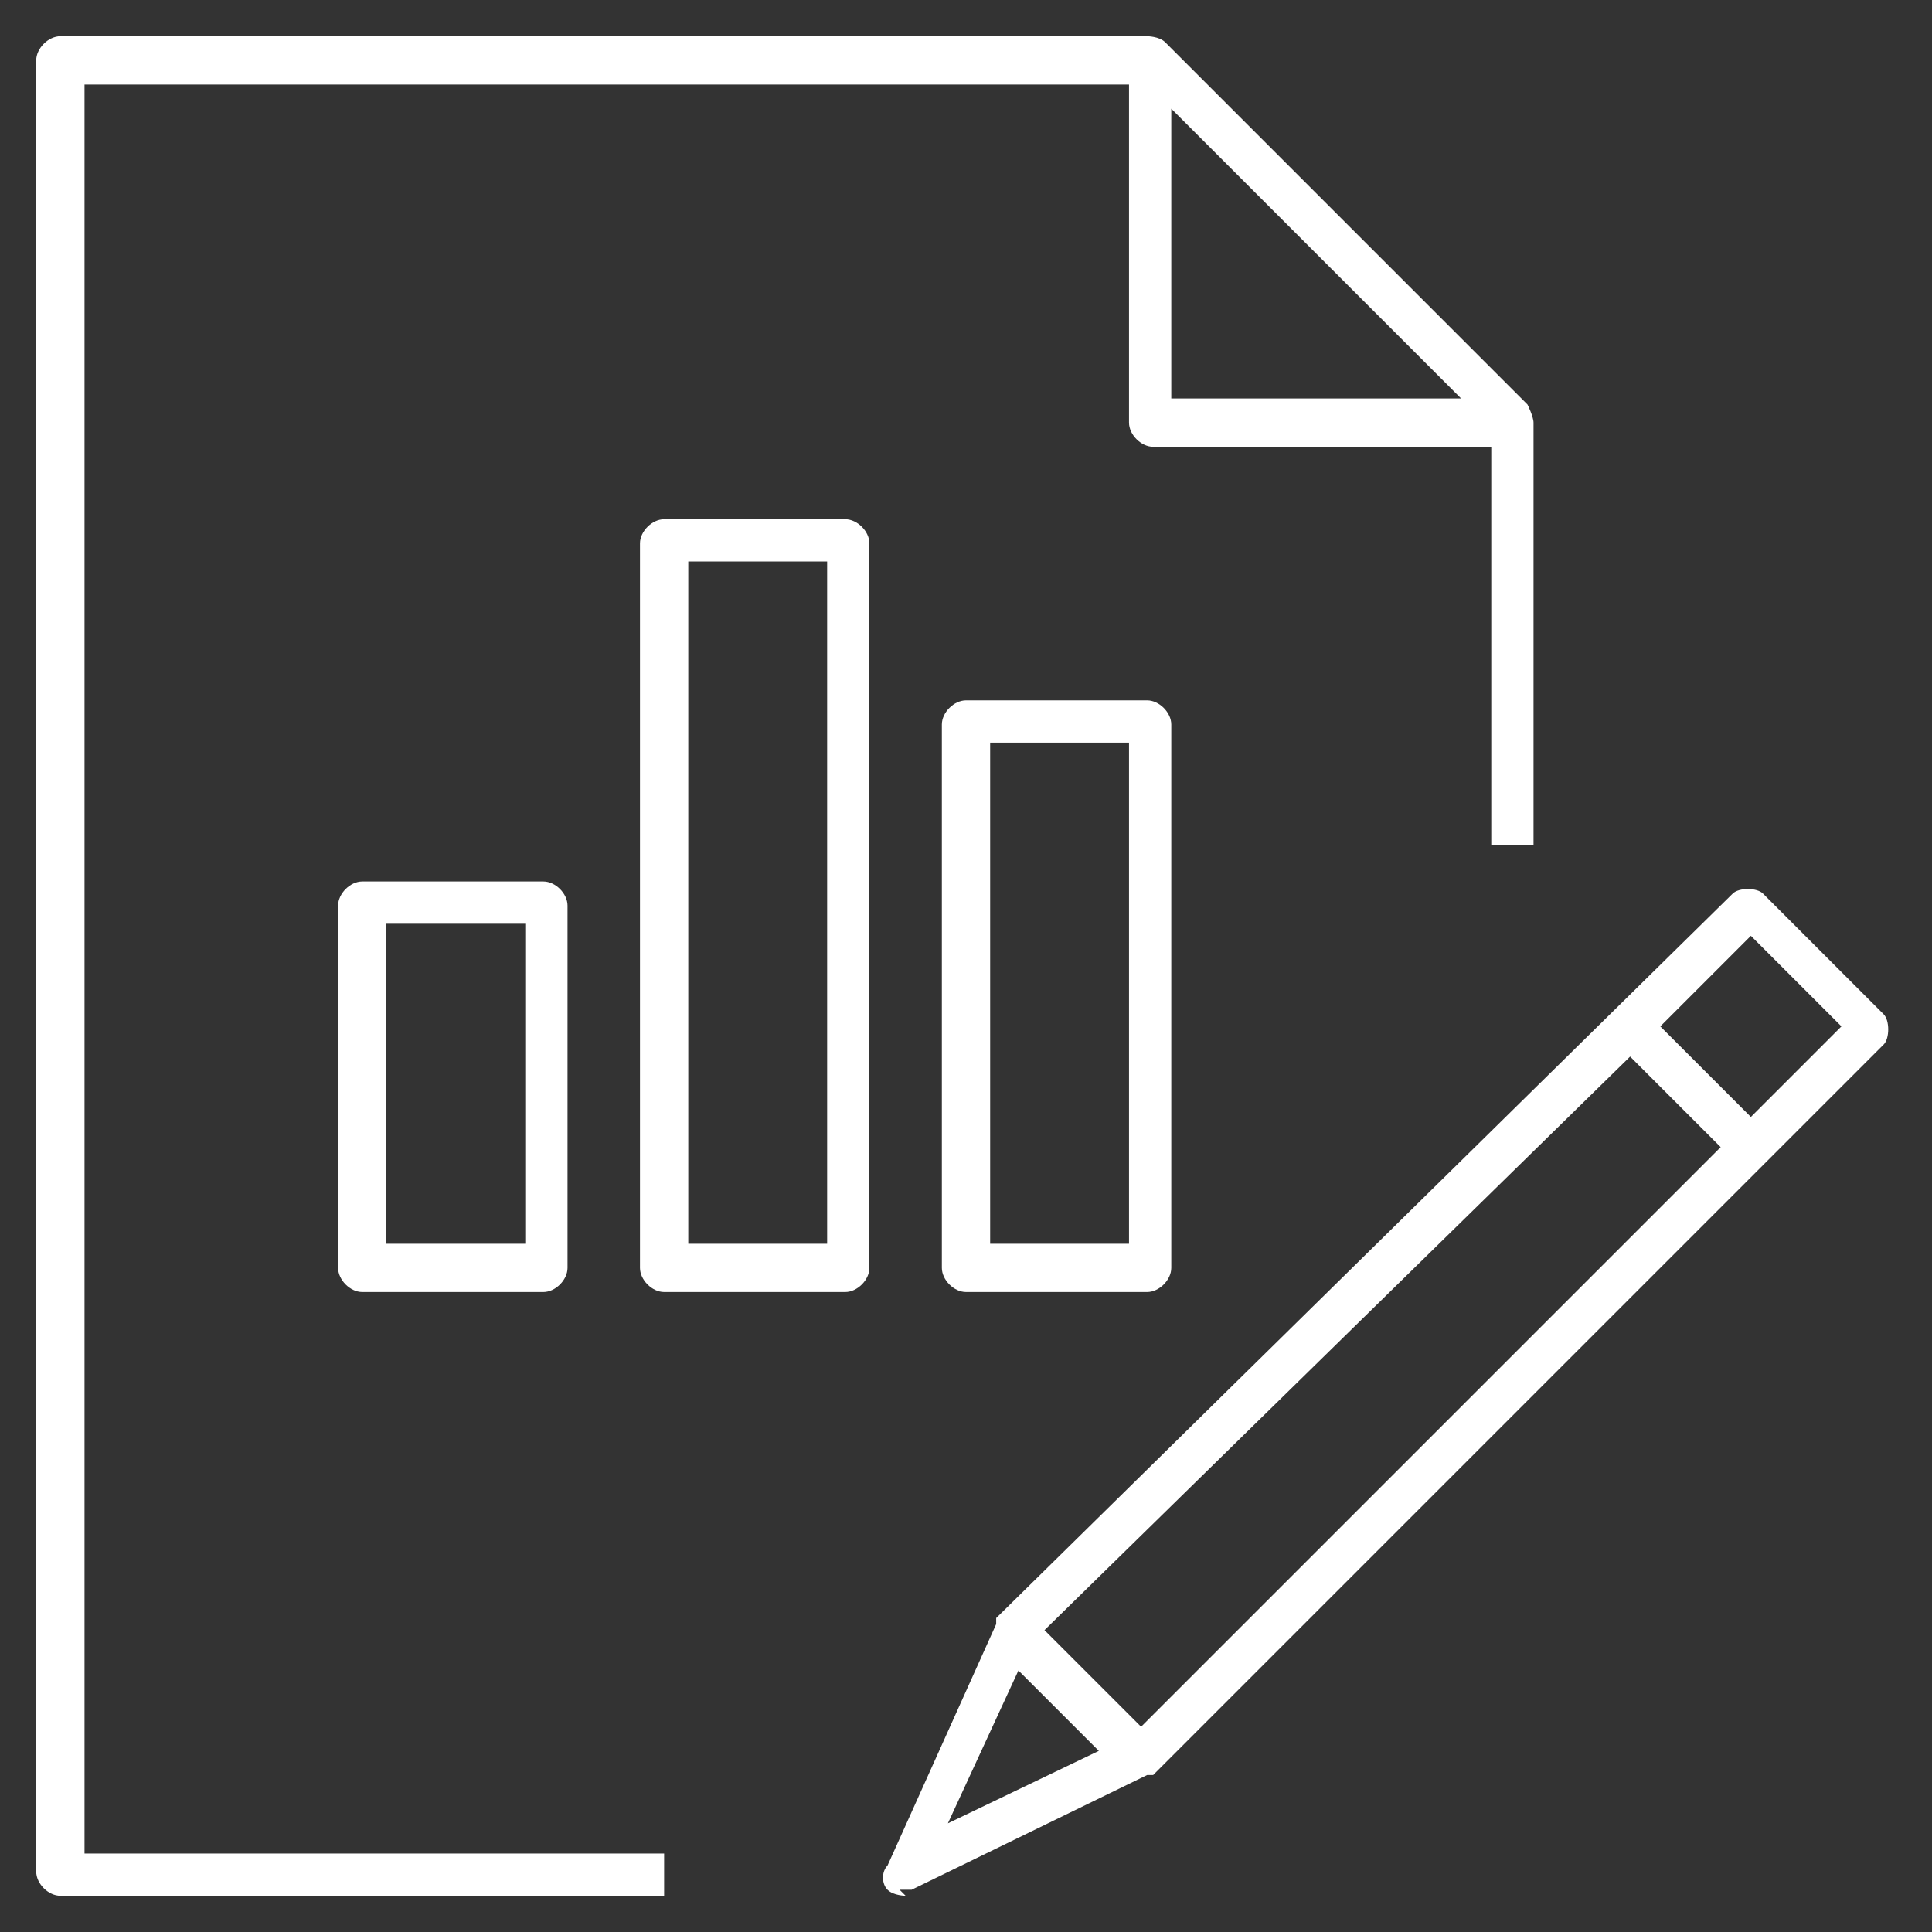
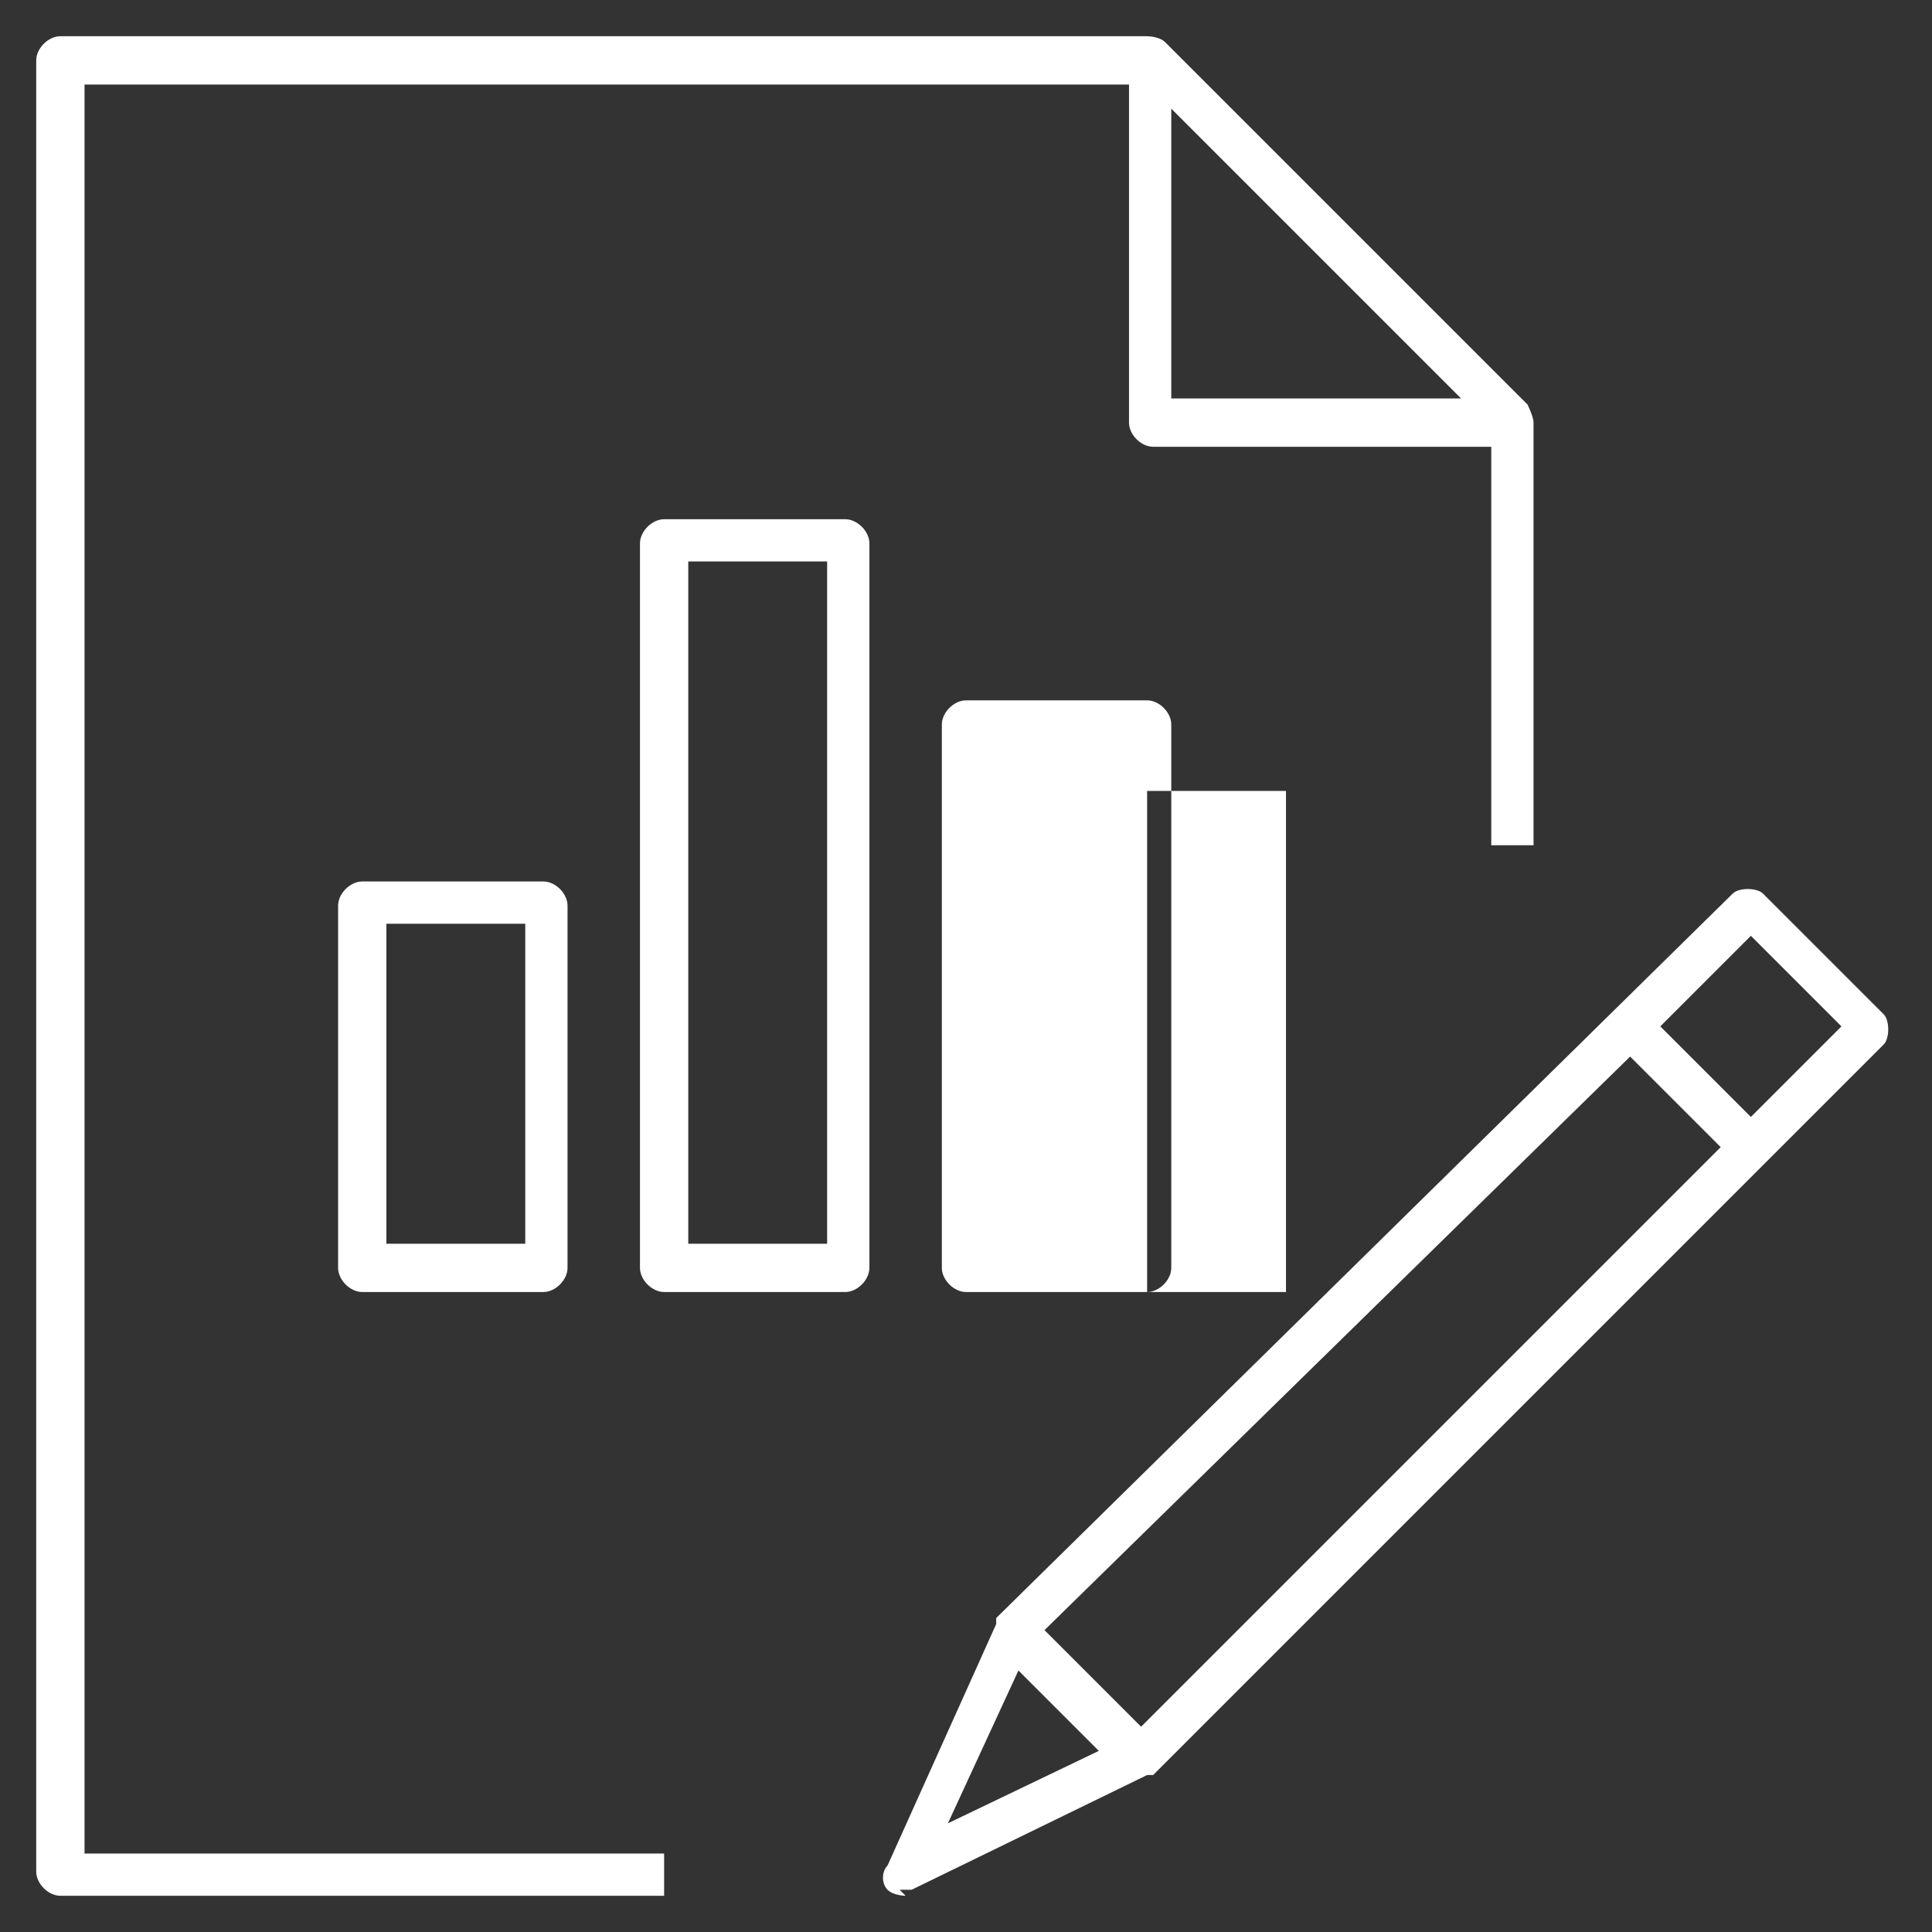
<svg xmlns="http://www.w3.org/2000/svg" id="Layer_1" data-name="Layer 1" version="1.1" viewBox="0 0 32 32">
  <rect x="0" y="0" width="32" height="32" fill="#333333" stroke="none" />
  <defs>
    <style>
      .cls-1 {
        fill: #fff;
        stroke-width: 0px;
      }
    </style>
  </defs>
-   <path id="chart--custom" class="cls-1" d="M15,31.4c0,0-.2,0-.3-.1-.1-.1-.1-.3,0-.4l1.8-4s0,0,0-.1l12.2-12c.1-.1.4-.1.5,0l2,2c.1.1.1.4,0,.5l-12.1,12.1s0,0-.1,0l-3.9,1.9s-.1,0-.2,0ZM16.9,27.6l-1.2,2.6,2.5-1.2-1.4-1.4ZM17.3,27l1.6,1.6,9.6-9.6-1.5-1.5-9.7,9.5ZM27.5,17l1.5,1.5,1.5-1.5-1.5-1.5-1.5,1.5ZM11,31.4H1c-.2,0-.4-.2-.4-.4V1c0-.2.2-.4.4-.4h18c0,0,.2,0,.3.1l6,6c0,0,.1.2.1.3v7h-.7v-6.6h-5.6c-.2,0-.4-.2-.4-.4V1.4H1.4v29.3h9.6v.7ZM19.4,6.6h4.8l-4.8-4.8v4.8ZM19,21.4h-3c-.2,0-.4-.2-.4-.4v-9c0-.2.2-.4.4-.4h3c.2,0,.4.2.4.4v9c0,.2-.2.4-.4.4ZM16.4,20.6h2.3v-8.3h-2.3v8.3ZM14,21.4h-3c-.2,0-.4-.2-.4-.4v-12c0-.2.2-.4.4-.4h3c.2,0,.4.2.4.4v12c0,.2-.2.4-.4.4ZM11.4,20.6h2.3v-11.3h-2.3v11.3ZM9,21.4h-3c-.2,0-.4-.2-.4-.4v-6c0-.2.2-.4.4-.4h3c.2,0,.4.2.4.4v6c0,.2-.2.4-.4.4ZM6.4,20.6h2.3v-5.3h-2.3v5.3Z" />
+   <path id="chart--custom" class="cls-1" d="M15,31.4c0,0-.2,0-.3-.1-.1-.1-.1-.3,0-.4l1.8-4s0,0,0-.1l12.2-12c.1-.1.4-.1.5,0l2,2c.1.1.1.4,0,.5l-12.1,12.1s0,0-.1,0l-3.9,1.9s-.1,0-.2,0ZM16.9,27.6l-1.2,2.6,2.5-1.2-1.4-1.4ZM17.3,27l1.6,1.6,9.6-9.6-1.5-1.5-9.7,9.5ZM27.5,17l1.5,1.5,1.5-1.5-1.5-1.5-1.5,1.5ZM11,31.4H1c-.2,0-.4-.2-.4-.4V1c0-.2.2-.4.4-.4h18c0,0,.2,0,.3.1l6,6c0,0,.1.2.1.3v7h-.7v-6.6h-5.6c-.2,0-.4-.2-.4-.4V1.4H1.4v29.3h9.6v.7ZM19.4,6.6h4.8l-4.8-4.8v4.8ZM19,21.4h-3c-.2,0-.4-.2-.4-.4v-9c0-.2.2-.4.4-.4h3c.2,0,.4.2.4.4v9c0,.2-.2.4-.4.4Zh2.3v-8.3h-2.3v8.3ZM14,21.4h-3c-.2,0-.4-.2-.4-.4v-12c0-.2.2-.4.4-.4h3c.2,0,.4.2.4.4v12c0,.2-.2.4-.4.4ZM11.4,20.6h2.3v-11.3h-2.3v11.3ZM9,21.4h-3c-.2,0-.4-.2-.4-.4v-6c0-.2.2-.4.4-.4h3c.2,0,.4.2.4.4v6c0,.2-.2.4-.4.4ZM6.4,20.6h2.3v-5.3h-2.3v5.3Z" />
</svg>